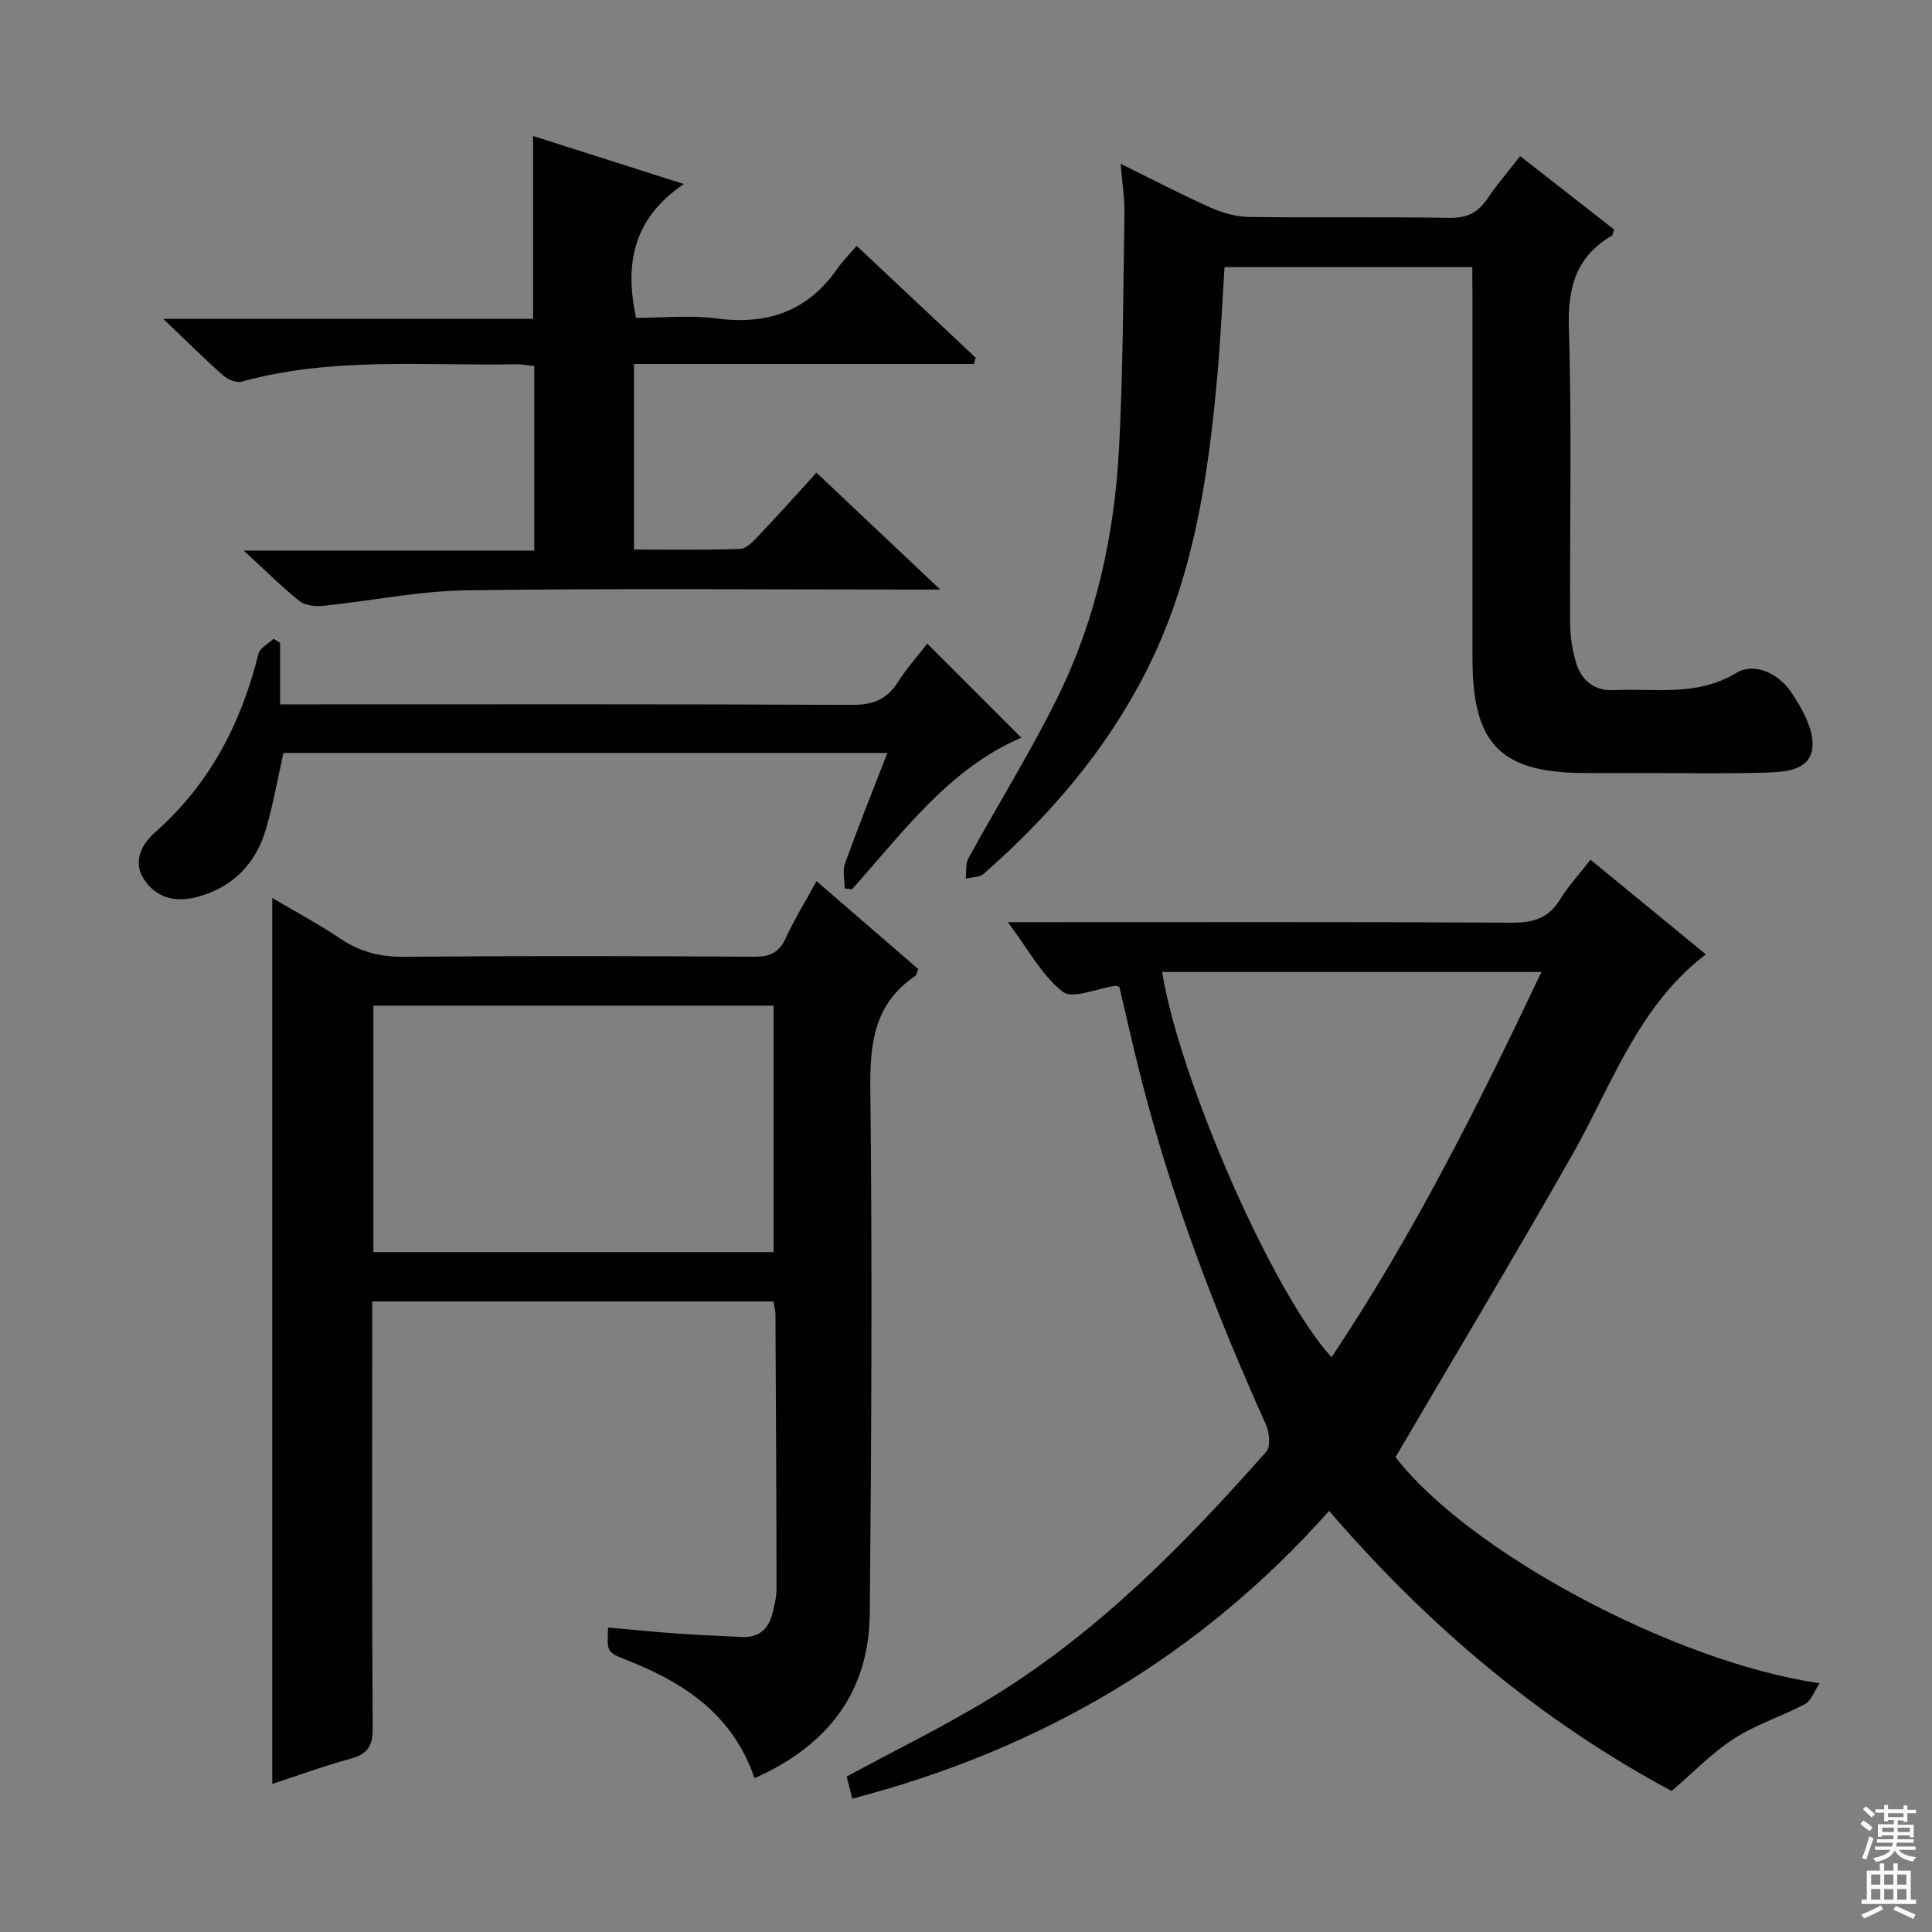
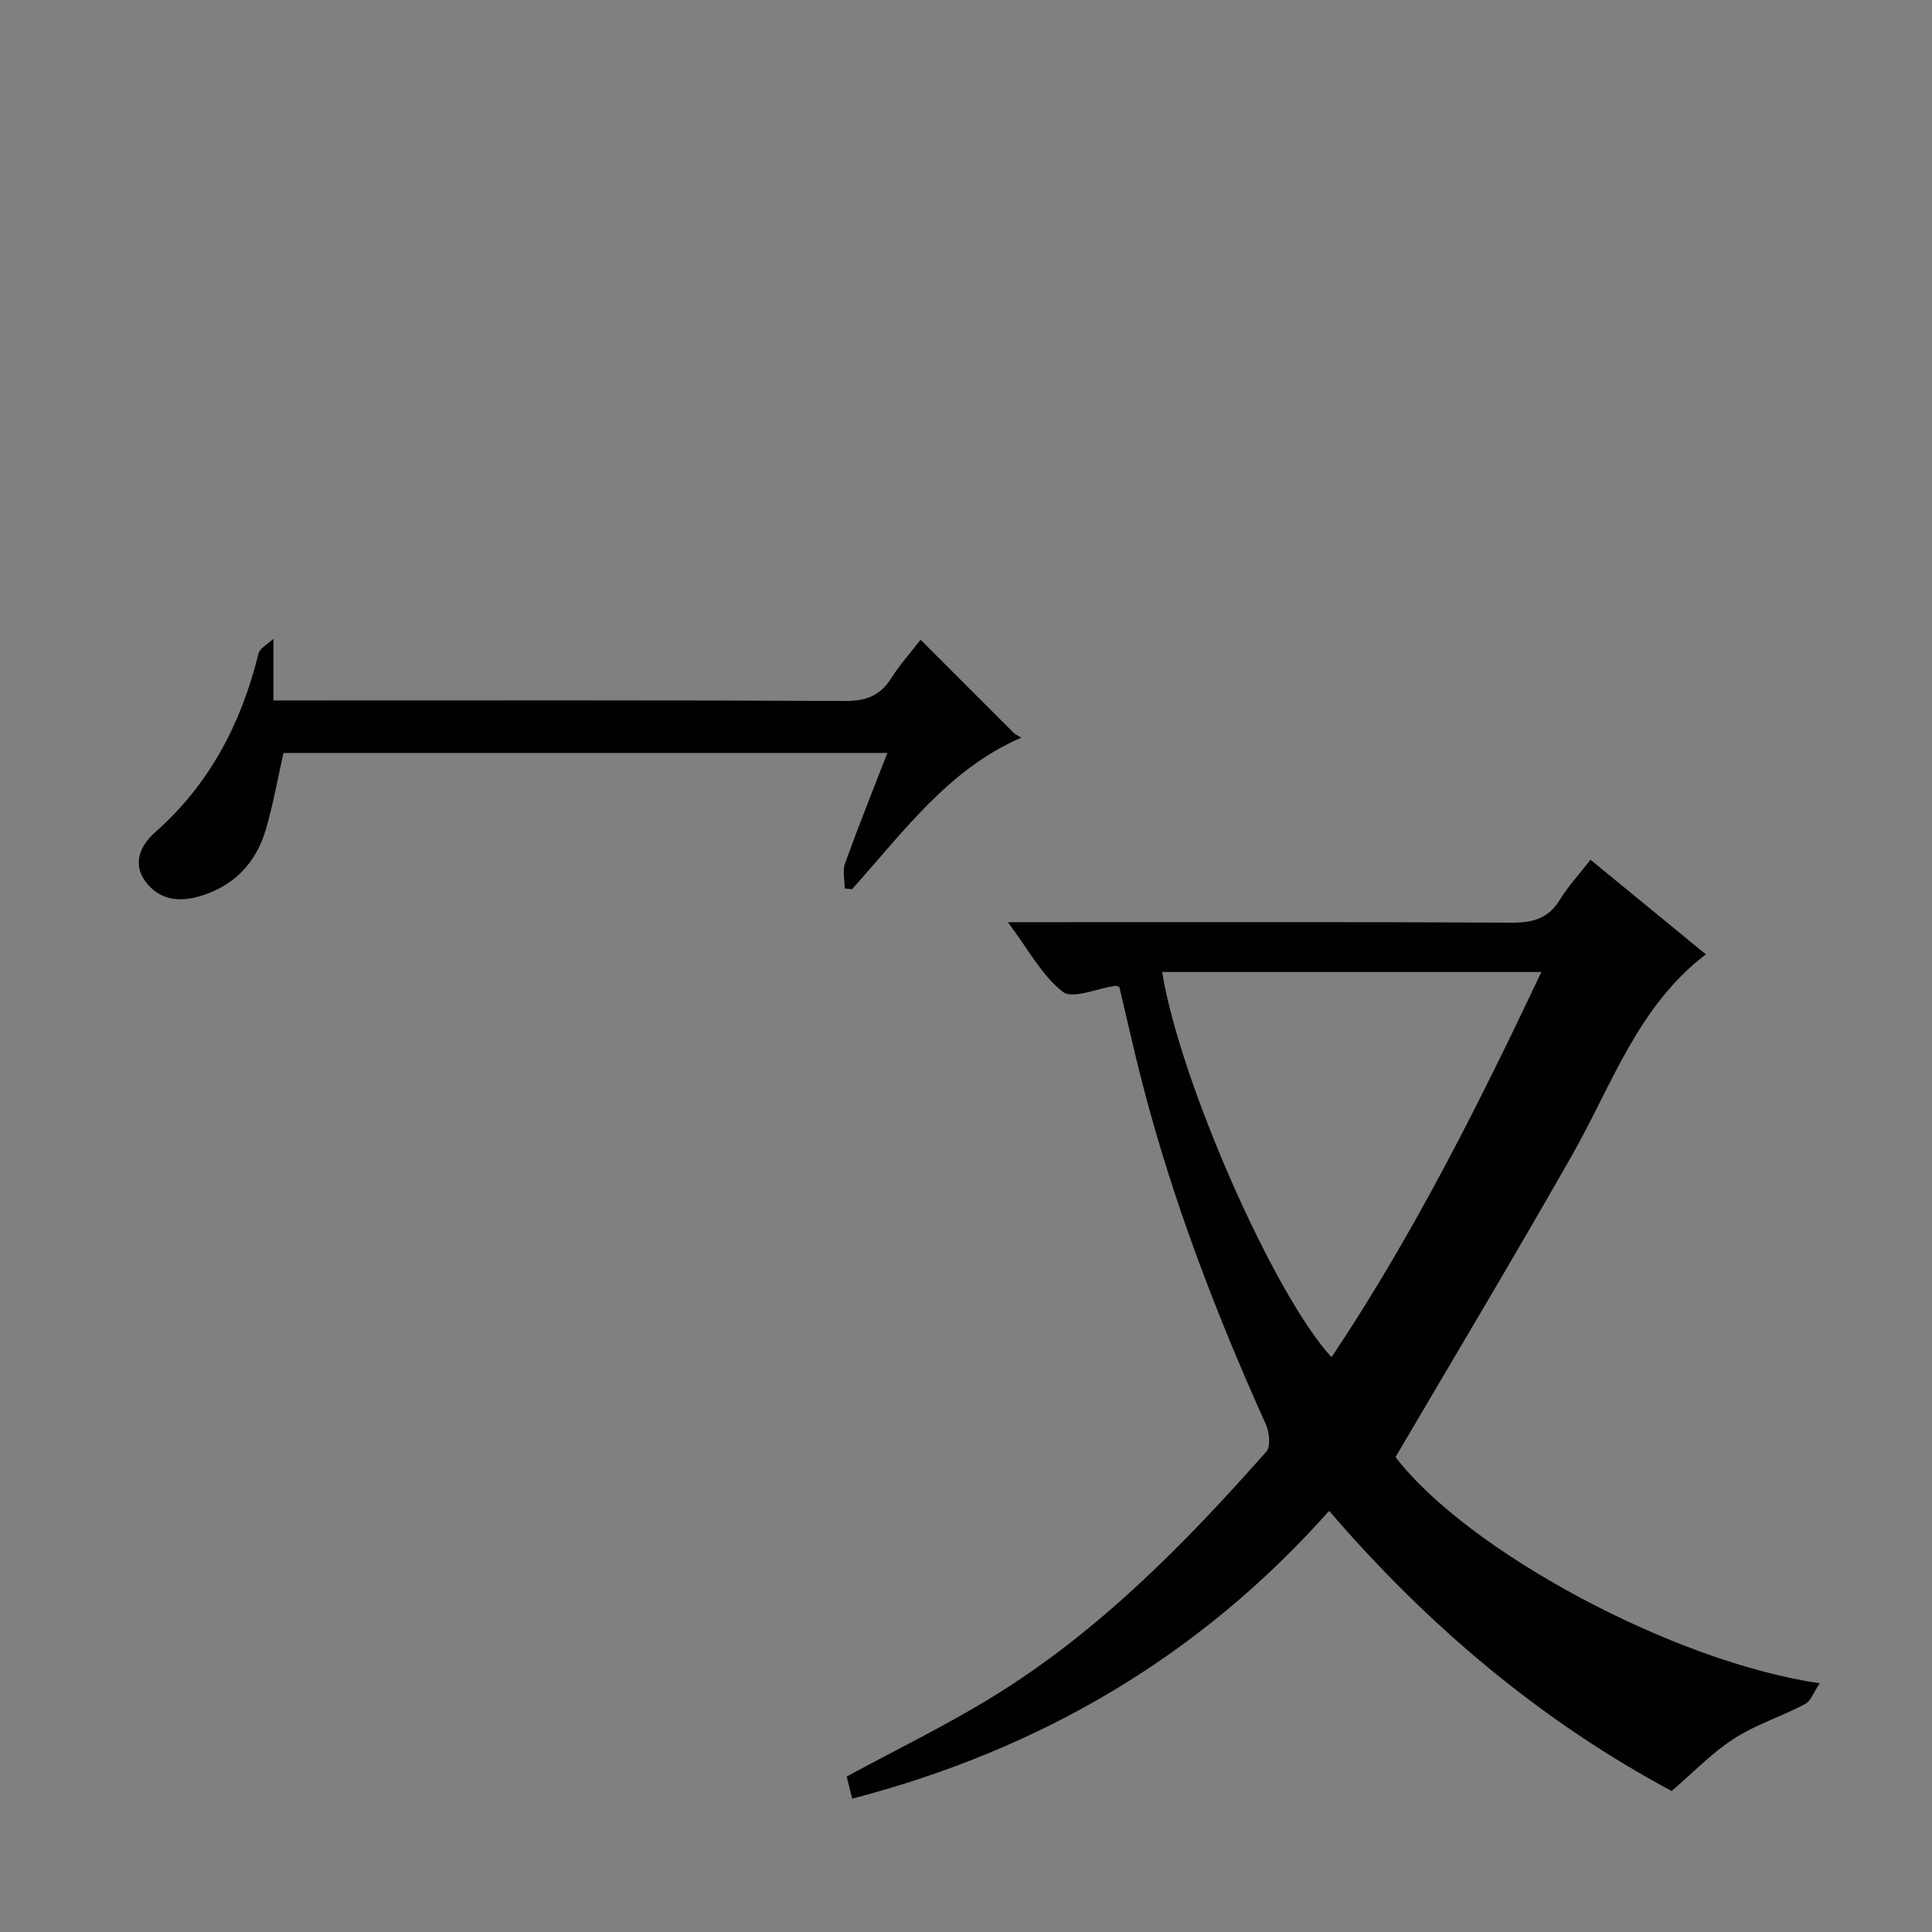
<svg xmlns="http://www.w3.org/2000/svg" enable-background="new 0 0 400 400" viewBox="0 0 400 400">
  <rect x="0" y="0" width="400" height="400" fill="#808080" stroke="none" />
  <g fill="#010103">
    <path d="m176.44 372.39c-.48-1.94-.83-3.36-1.14-4.58 10.14-5.5 20.45-10.51 30.17-16.48 21.93-13.46 39.79-31.65 56.7-50.78.94-1.06.65-3.99-.07-5.6-10.37-23.04-19.4-46.56-25.69-71.07-1.68-6.55-3.15-13.17-4.66-19.55-.56-.15-.72-.25-.86-.23-3.71.53-8.8 2.83-10.85 1.24-4.37-3.41-7.18-8.83-11.36-14.41h6.42c32.66 0 65.31-.08 97.96.1 4.4.02 7.57-.92 9.93-4.8 1.71-2.81 4-5.26 6.31-8.23 8.03 6.59 15.82 12.98 23.88 19.59-14.07 10.72-19.43 27.01-27.65 41.49-11.9 20.95-24.3 41.62-36.6 62.6 14.88 19.37 57.34 42.38 87.81 46.82-1.18 1.75-1.78 3.65-3.03 4.31-4.82 2.55-10.16 4.23-14.7 7.15-4.55 2.93-8.39 6.97-12.92 10.85-26.87-14.41-50.18-33.9-70.91-58-26.66 30-59.66 49.4-98.74 59.58zm142.69-171.15c-26.61 0-52.55 0-78.52 0 3.58 22.33 23.02 66.66 35.07 79.76 16.82-25.16 30.3-51.98 43.45-79.76z" />
-     <path d="m156.22 368.15c-4.57-13.31-14.72-19.84-26.54-24.49-4.03-1.59-4.03-1.59-3.78-6.7 4.72.42 9.44.9 14.17 1.24 4.48.32 8.96.5 13.44.72 3.55.18 5.65-1.59 6.43-4.96.38-1.61.83-3.26.83-4.89-.02-18.99-.12-37.99-.22-56.98 0-.8-.25-1.6-.42-2.64-27.59 0-54.99 0-83.07 0v5.47c0 27.66-.08 55.33.1 82.99.02 3.69-1.16 5.28-4.58 6.21-5.41 1.48-10.69 3.41-16.21 5.21 0-61.2 0-121.91 0-183.42 4.79 2.84 9.65 5.43 14.19 8.49 4.04 2.71 8.19 3.73 13.07 3.69 24.16-.2 48.33-.16 72.49-.01 3.27.02 5.18-.84 6.57-3.87 1.78-3.89 4.05-7.55 6.36-11.78 7.3 6.31 14.17 12.24 21.08 18.21-.27.6-.33 1.21-.67 1.44-8.44 5.72-9.38 13.88-9.27 23.42.42 36.15.22 72.31-.11 108.47-.13 16.34-8.66 27.43-23.86 34.18zm-78.91-159.94v51.03h82.86c0-17.19 0-34.04 0-51.03-27.69 0-54.98 0-82.86 0z" />
-     <path d="m304.83 55.3c-17.4 0-34.16 0-51.3 0-.49 7.52-.82 14.95-1.48 22.35-1.9 21.24-4.98 42.2-14.85 61.55-8.3 16.26-19.94 29.79-33.56 41.73-.86.75-2.45.66-3.7.97.17-1.43-.06-3.07.58-4.24 6.15-11.21 12.94-22.09 18.57-33.55 7.92-16.13 11.66-33.55 12.6-51.42.84-16.11.86-32.26 1.11-48.39.05-3.28-.48-6.57-.79-10.4 6.48 3.19 12.48 6.34 18.66 9.1 2.48 1.11 5.32 1.88 8.02 1.92 13.82.19 27.65-.05 41.48.18 3.62.06 5.88-1.13 7.81-4 1.94-2.89 4.23-5.53 6.75-8.78 6.62 5.17 13.08 10.22 19.45 15.19-.24.7-.25 1.16-.46 1.28-7.41 4.34-9.17 10.73-8.9 19.15.63 20.3.16 40.64.26 60.96.01 2.78.41 5.66 1.22 8.31 1.12 3.67 3.81 5.88 7.85 5.68 8.51-.43 17.13 1.39 25.3-3.55 3.94-2.38 8.87.27 11.37 3.93 2.36 3.46 4.96 8.2 4.37 11.87-.77 4.79-6.56 4.74-10.84 4.85-7.49.2-14.99.06-22.49.06-4.5 0-9 0-13.49 0-17.68-.01-23.51-5.89-23.51-23.75 0-24.99 0-49.97 0-74.96-.03-1.8-.03-3.62-.03-6.04z" />
-     <path d="m201.64 75.36c-23.38 0-46.76 0-70.39 0v38.42c7.44 0 14.73.14 21.99-.13 1.33-.05 2.76-1.63 3.86-2.78 3.98-4.2 7.84-8.51 11.94-13.01 8.46 7.99 16.54 15.62 25.63 24.2-2.78 0-4.48 0-6.17 0-30.66 0-61.33-.27-91.99.16-9.89.14-19.75 2.21-29.64 3.22-1.6.16-3.71-.07-4.88-1-3.74-3-7.15-6.41-11.53-10.45h60.16c0-13.1 0-25.51 0-38.21-1.37-.13-2.67-.38-3.96-.36-18.91.35-37.97-1.57-56.6 3.59-1.1.31-2.9-.43-3.85-1.27-3.86-3.41-7.52-7.06-12.4-11.72h76.56c0-12.93 0-25.16 0-37.86 9.81 3.12 19.77 6.3 31.21 9.94-10.47 7.14-12.31 16.39-9.89 27.71 5.27 0 11.1-.61 16.75.13 10.52 1.38 18.83-1.54 24.95-10.35 1.04-1.5 2.36-2.8 3.97-4.69 8.52 8 16.58 15.58 24.64 23.15-.11.45-.23.88-.36 1.31z" />
-     <path d="m211.45 152.73c-14.97 6.41-24.44 19.55-35.05 31.38-.51-.06-1.02-.12-1.52-.17 0-1.74-.48-3.66.08-5.2 2.7-7.49 5.67-14.88 8.76-22.85-41.92 0-83.43 0-125.03 0-1.17 5.2-2.11 10.55-3.62 15.74-2.03 6.98-6.55 11.8-13.69 13.92-4.39 1.3-8.42.75-11.23-3-2.9-3.87-.93-7.69 1.97-10.24 11.31-9.98 17.82-22.55 21.39-36.95.3-1.21 2.04-2.07 3.1-3.1l1.38.81v12.76h6.42c37.32 0 74.63-.08 111.95.11 4.31.02 7.22-1.07 9.52-4.68 1.86-2.92 4.19-5.54 6.1-8 6.64 6.64 13.1 13.09 19.47 19.47z" />
+     <path d="m211.45 152.73c-14.97 6.41-24.44 19.55-35.05 31.38-.51-.06-1.02-.12-1.52-.17 0-1.74-.48-3.66.08-5.2 2.7-7.49 5.67-14.88 8.76-22.85-41.92 0-83.43 0-125.03 0-1.17 5.2-2.11 10.55-3.62 15.74-2.03 6.98-6.55 11.8-13.69 13.92-4.39 1.3-8.42.75-11.23-3-2.9-3.87-.93-7.69 1.97-10.24 11.31-9.98 17.82-22.55 21.39-36.95.3-1.21 2.04-2.07 3.1-3.1v12.76h6.42c37.32 0 74.63-.08 111.95.11 4.31.02 7.22-1.07 9.52-4.68 1.86-2.92 4.19-5.54 6.1-8 6.64 6.64 13.1 13.09 19.47 19.47z" />
  </g>
-   <path d="m385.2 377.6.6-.7c.6.4 1.3.9 1.9 1.5l-.6.7c-.8-.5-1.4-1-1.9-1.5zm.3 7.1c.6-1.4 1.1-2.9 1.5-4.5.3.1.6.3.9.4-.5 1.4-1 2.9-1.5 4.4zm.2-10.1.6-.6c.7.5 1.3 1.1 1.9 1.6l-.7.7c-.6-.6-1.2-1.2-1.8-1.7zm8.4-.8h.8v.9h1.8v.7h-1.8v1.8h-.8v-.3h-1.2v.9h3.3v2.6h-.8v-.4h-2.5c0 .3 0 .6-.1.8h3.4v.7h-3.5c0 .3-.1.6-.1.8h4v.7h-3.5c.7.9 1.9 1.3 3.6 1.5-.2.2-.4.5-.6.9-1.9-.3-3.2-1.1-3.8-2.3-.5 1.1-1.8 2-3.9 2.4-.2-.3-.4-.5-.6-.8 1.9-.4 3.1-.9 3.6-1.7h-3.2v-.7h3.5c.1-.2.1-.5.2-.8h-3.3v-.7h3.4c0-.2 0-.5 0-.8h-2.4v.3h-.8v-2.6h3.3v-.9h-1.2v.3h-.8v-1.8h-1.8v-.7h1.8v-.9h.8v.9h3.2zm-4.4 5.5h2.4c0-.3 0-.6 0-.9h-2.4zm1.2-3.1h3.2v-.8h-3.2zm4.4 2.2h-2.4v.9h2.5v-.9z" fill="#fcfafa" />
-   <path d="m389.2 385.8h.9v1.5h1.9v-1.5h.9v1.5h2.7v6h1.1v.9h-11.3v-.9h1.1v-6h2.7zm.2 8.7.5.8c-1.2.6-2.5 1.3-4 1.9-.2-.3-.3-.6-.6-.8 1.6-.6 3-1.3 4.1-1.9zm-2-4.3h1.9v-2.1h-1.9zm0 3.1h1.9v-2.2h-1.9zm2.7-3.1h1.9v-2.1h-1.9zm0 3.1h1.9v-2.2h-1.9zm2.4 1.3c1.4.6 2.7 1.2 4.1 1.8l-.5.9c-1.5-.7-2.8-1.4-4.1-1.9zm2.2-6.5h-1.9v2.1h1.9zm-1.9 5.2h1.9v-2.2h-1.9z" fill="#fcfafa" />
</svg>